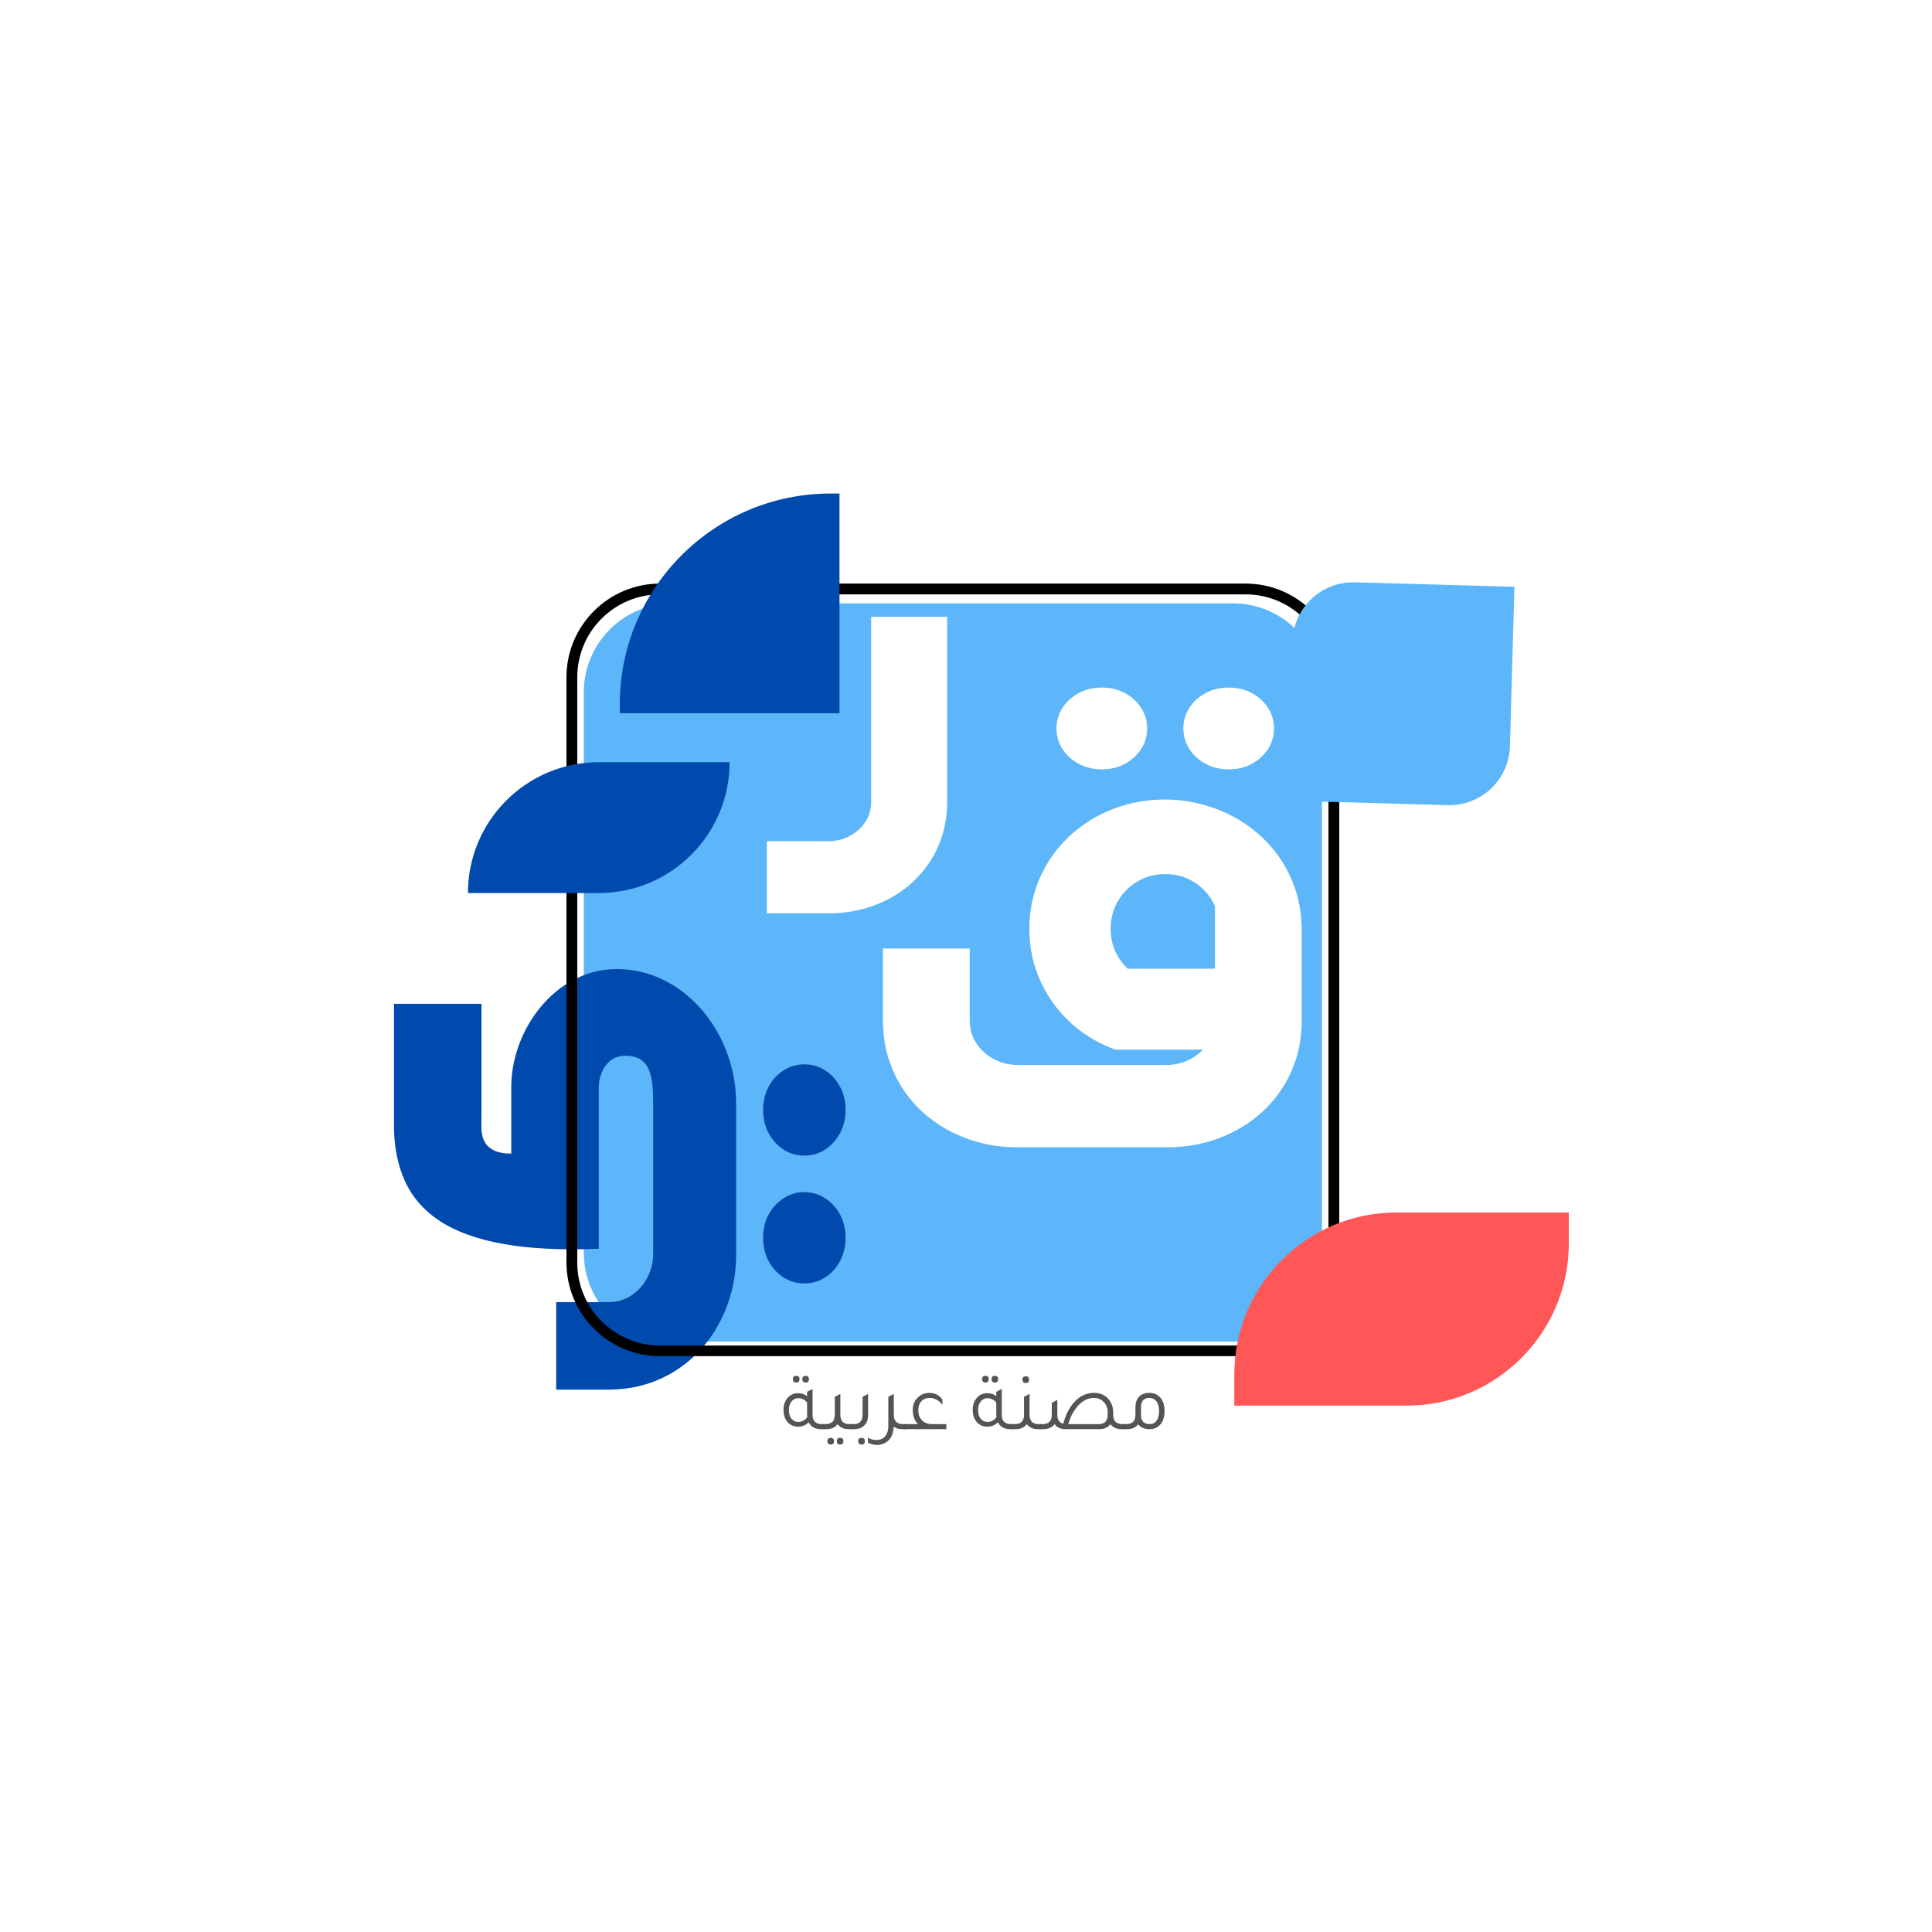
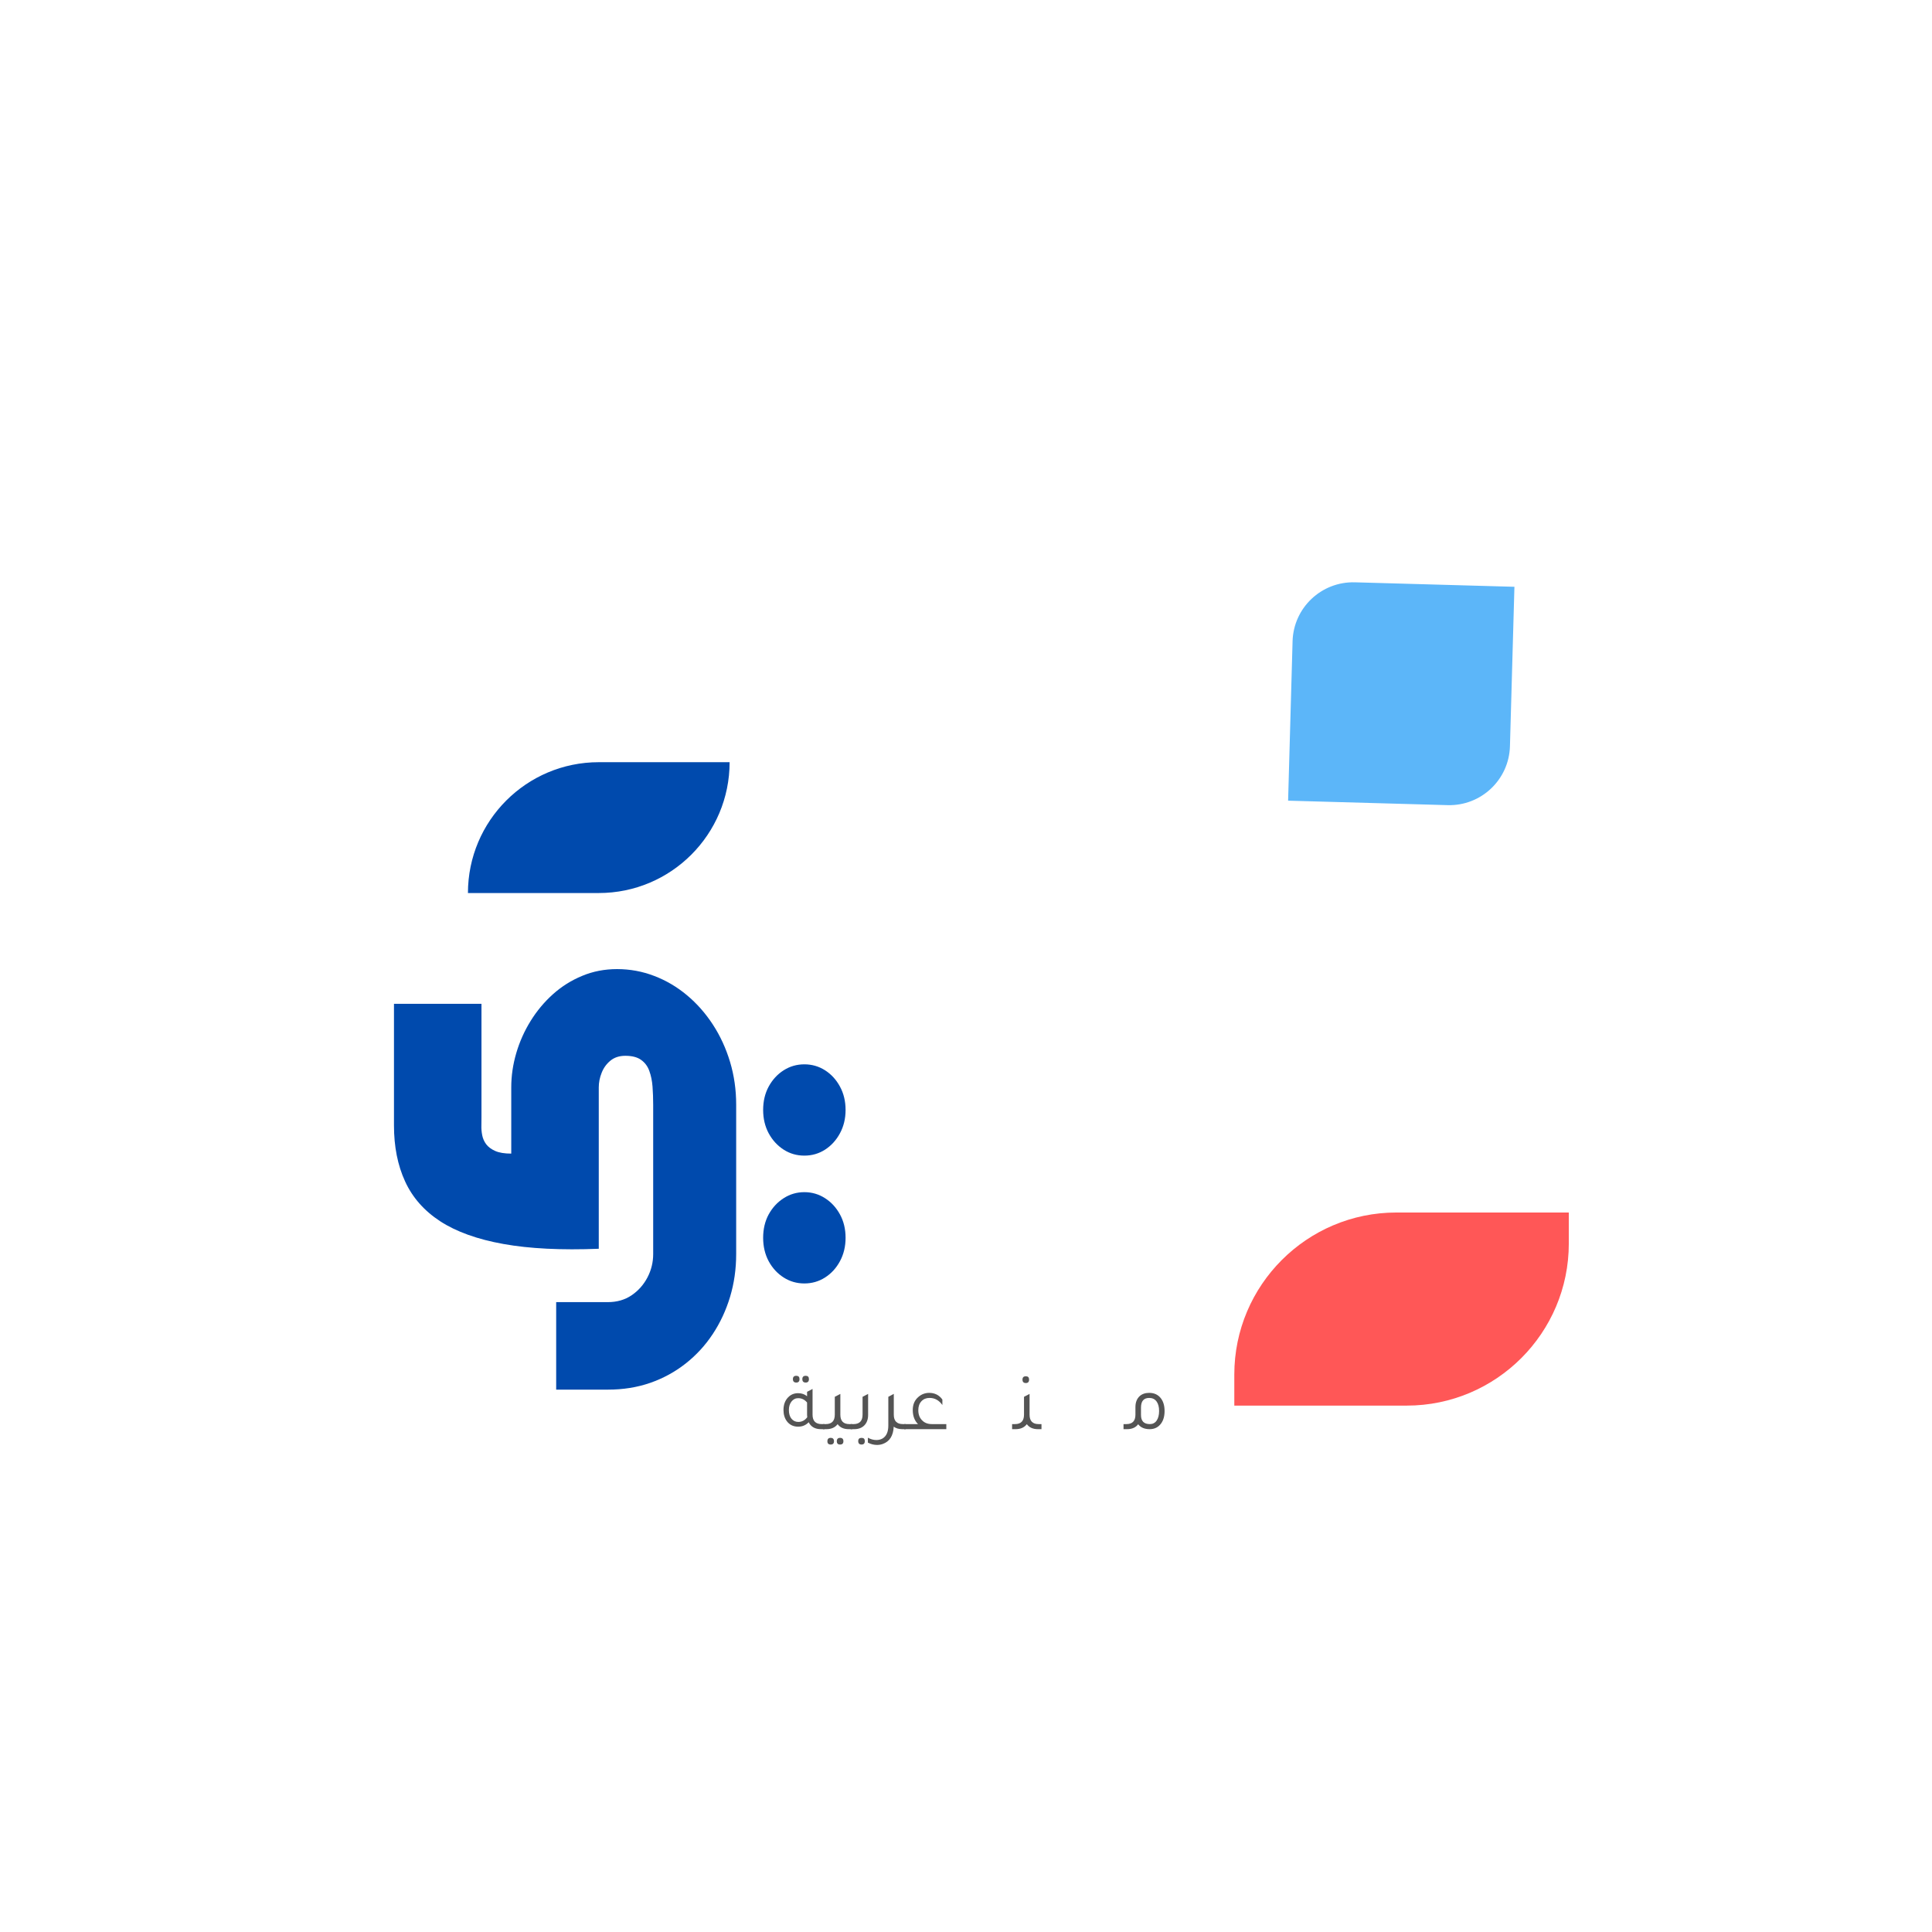
<svg xmlns="http://www.w3.org/2000/svg" width="500" zoomAndPan="magnify" viewBox="0 0 375 375" height="500" preserveAspectRatio="xMidYMid meet">
  <defs>
    <clipPath id="09ef1fc10e">
      <path d="M 113.316 117.113 L 256.586 117.113 L 256.586 260.945 L 113.316 260.945 Z M 113.316 117.113 " />
    </clipPath>
    <clipPath id="88fee43cc2">
-       <path d="M 130.566 117.113 L 239.336 117.113 C 243.91 117.113 248.297 118.934 251.531 122.168 C 254.77 125.402 256.586 129.789 256.586 134.363 L 256.586 243.191 C 256.586 247.766 254.77 252.156 251.531 255.391 C 248.297 258.625 243.91 260.441 239.336 260.441 L 130.566 260.441 C 125.988 260.441 121.602 258.625 118.367 255.391 C 115.133 252.156 113.316 247.766 113.316 243.191 L 113.316 134.363 C 113.316 129.789 115.133 125.402 118.367 122.168 C 121.602 118.934 125.988 117.113 130.566 117.113 Z M 130.566 117.113 " />
-     </clipPath>
+       </clipPath>
    <clipPath id="9be991a7ab">
      <path d="M 109.949 113.25 L 259.949 113.25 L 259.949 263.25 L 109.949 263.25 Z M 109.949 113.25 " />
    </clipPath>
    <clipPath id="01d448a9bd">
-       <path d="M 120.301 95.793 L 163 95.793 L 163 138.543 L 120.301 138.543 Z M 120.301 95.793 " />
-     </clipPath>
+       </clipPath>
    <clipPath id="0f42f5a002">
      <path d="M 250 113 L 294 113 L 294 157 L 250 157 Z M 250 113 " />
    </clipPath>
    <clipPath id="cf56674d5a">
      <path d="M 250.02 155.41 L 251.219 112.676 L 293.949 113.875 L 292.75 156.609 Z M 250.02 155.41 " />
    </clipPath>
    <clipPath id="06bef2a535">
      <path d="M 250.02 155.41 L 251.219 112.676 L 293.949 113.875 L 292.75 156.609 Z M 250.02 155.41 " />
    </clipPath>
    <clipPath id="f650eee830">
      <path d="M 239.414 235.348 L 304.664 235.348 L 304.664 272.848 L 239.414 272.848 Z M 239.414 235.348 " />
    </clipPath>
    <clipPath id="1b1669da35">
      <path d="M 90.828 147.941 L 141.828 147.941 L 141.828 173.441 L 90.828 173.441 Z M 90.828 147.941 " />
    </clipPath>
  </defs>
  <g id="bafc6e3926">
    <rect x="0" width="375" y="0" height="375" style="fill:#ffffff;fill-opacity:1;stroke:none;" />
    <rect x="0" width="375" y="0" height="375" style="fill:#ffffff;fill-opacity:1;stroke:none;" />
    <g clip-rule="nonzero" clip-path="url(#09ef1fc10e)">
      <g clip-rule="nonzero" clip-path="url(#88fee43cc2)">
        <path style=" stroke:none;fill-rule:nonzero;fill:#5cb6f9;fill-opacity:1;" d="M 113.316 117.113 L 256.586 117.113 L 256.586 260.387 L 113.316 260.387 Z M 113.316 117.113 " />
      </g>
    </g>
    <g style="fill:#004aad;fill-opacity:1;">
      <g transform="translate(123.782, 273.664)">
        <path style="stroke:none" d="M -5.75 -3.938 L -15.828 -3.938 L -15.828 -20.922 L -5.797 -20.922 C -4.035 -20.922 -2.5 -21.363 -1.188 -22.25 C 0.125 -23.145 1.148 -24.301 1.891 -25.719 C 2.629 -27.133 3 -28.645 3 -30.25 L 3 -59.25 C 3 -60.457 2.957 -61.625 2.875 -62.75 C 2.789 -63.875 2.582 -64.891 2.25 -65.797 C 1.926 -66.703 1.395 -67.414 0.656 -67.938 C -0.07 -68.469 -1.094 -68.734 -2.406 -68.734 C -3.582 -68.734 -4.551 -68.414 -5.312 -67.781 C -6.07 -67.156 -6.633 -66.375 -7 -65.438 C -7.375 -64.508 -7.562 -63.562 -7.562 -62.594 L -7.562 -31.281 C -14.832 -30.988 -20.992 -31.297 -26.047 -32.203 C -31.109 -33.109 -35.203 -34.578 -38.328 -36.609 C -41.453 -38.648 -43.727 -41.234 -45.156 -44.359 C -46.594 -47.484 -47.312 -51.102 -47.312 -55.219 L -47.312 -78.828 L -30.328 -78.828 L -30.328 -56.797 C -30.328 -56.348 -30.332 -55.816 -30.344 -55.203 C -30.363 -54.586 -30.312 -53.961 -30.188 -53.328 C -30.07 -52.703 -29.816 -52.117 -29.422 -51.578 C -29.023 -51.047 -28.441 -50.609 -27.672 -50.266 C -26.898 -49.922 -25.859 -49.75 -24.547 -49.75 L -24.547 -62.625 C -24.547 -64.832 -24.223 -67.039 -23.578 -69.25 C -22.93 -71.457 -22.004 -73.535 -20.797 -75.484 C -19.586 -77.441 -18.141 -79.176 -16.453 -80.688 C -14.773 -82.195 -12.883 -83.383 -10.781 -84.25 C -8.688 -85.125 -6.43 -85.562 -4.016 -85.562 C -1.492 -85.562 0.91 -85.117 3.203 -84.234 C 5.504 -83.359 7.617 -82.113 9.547 -80.5 C 11.484 -78.883 13.164 -76.977 14.594 -74.781 C 16.02 -72.594 17.129 -70.18 17.922 -67.547 C 18.711 -64.922 19.109 -62.156 19.109 -59.25 L 19.109 -30.25 C 19.109 -27.332 18.711 -24.562 17.922 -21.938 C 17.129 -19.312 16.004 -16.898 14.547 -14.703 C 13.098 -12.516 11.348 -10.613 9.297 -9 C 7.242 -7.383 4.953 -6.133 2.422 -5.25 C -0.109 -4.375 -2.832 -3.938 -5.75 -3.938 Z M 40.344 -33.406 C 40.344 -31.719 39.977 -30.203 39.25 -28.859 C 38.531 -27.523 37.566 -26.473 36.359 -25.703 C 35.148 -24.93 33.812 -24.547 32.344 -24.547 C 30.875 -24.547 29.535 -24.93 28.328 -25.703 C 27.117 -26.473 26.148 -27.523 25.422 -28.859 C 24.703 -30.203 24.344 -31.719 24.344 -33.406 C 24.344 -35.113 24.703 -36.629 25.422 -37.953 C 26.148 -39.273 27.117 -40.32 28.328 -41.094 C 29.535 -41.875 30.875 -42.266 32.344 -42.266 C 33.812 -42.266 35.148 -41.875 36.359 -41.094 C 37.566 -40.32 38.531 -39.273 39.25 -37.953 C 39.977 -36.629 40.344 -35.113 40.344 -33.406 Z M 40.344 -58.219 C 40.344 -56.539 39.977 -55.031 39.25 -53.688 C 38.531 -52.352 37.566 -51.297 36.359 -50.516 C 35.148 -49.742 33.812 -49.359 32.344 -49.359 C 30.875 -49.359 29.535 -49.742 28.328 -50.516 C 27.117 -51.297 26.148 -52.352 25.422 -53.688 C 24.703 -55.031 24.344 -56.539 24.344 -58.219 C 24.344 -59.926 24.703 -61.441 25.422 -62.766 C 26.148 -64.098 27.117 -65.148 28.328 -65.922 C 29.535 -66.691 30.875 -67.078 32.344 -67.078 C 33.812 -67.078 35.148 -66.691 36.359 -65.922 C 37.566 -65.148 38.531 -64.098 39.25 -62.766 C 39.977 -61.441 40.344 -59.926 40.344 -58.219 Z M 40.344 -58.219 " />
      </g>
    </g>
    <g clip-rule="nonzero" clip-path="url(#9be991a7ab)">
-       <path style=" stroke:none;fill-rule:nonzero;fill:#000000;fill-opacity:1;" d="M 241.715 263.23 L 128.145 263.23 C 118.098 263.23 109.949 255.082 109.949 245.035 L 109.949 131.465 C 109.949 121.418 118.098 113.27 128.145 113.27 L 241.754 113.27 C 251.801 113.27 259.949 121.418 259.949 131.465 L 259.949 245.074 C 259.91 255.082 251.762 263.23 241.715 263.23 Z M 128.145 115.367 C 119.246 115.367 112.047 122.566 112.047 131.465 L 112.047 245.074 C 112.047 253.973 119.285 261.172 128.145 261.172 L 241.754 261.172 C 250.656 261.172 257.855 253.934 257.855 245.074 L 257.855 131.465 C 257.855 122.566 250.613 115.367 241.754 115.367 C 241.754 115.367 128.145 115.367 128.145 115.367 Z M 128.145 115.367 " />
-     </g>
+       </g>
    <g style="fill:#ffffff;fill-opacity:1;">
      <g transform="translate(145.42, 160.672)">
-         <path style="stroke:none" d="M 3.422 16.594 L 3.422 2.594 L 15.5 2.594 C 16.883 2.594 18.195 2.27 19.438 1.625 C 20.688 0.977 21.703 0.086 22.484 -1.047 C 23.273 -2.191 23.672 -3.52 23.672 -5.031 L 23.672 -40.953 L 38.422 -40.953 L 38.422 -5 C 38.422 -2.469 38.035 -0.102 37.266 2.094 C 36.504 4.301 35.422 6.289 34.016 8.062 C 32.617 9.844 30.969 11.367 29.062 12.641 C 27.156 13.91 25.062 14.883 22.781 15.562 C 20.5 16.25 18.094 16.594 15.562 16.594 Z M 3.422 16.594 " />
+         <path style="stroke:none" d="M 3.422 16.594 L 3.422 2.594 L 15.5 2.594 C 16.883 2.594 18.195 2.27 19.438 1.625 C 20.688 0.977 21.703 0.086 22.484 -1.047 L 23.672 -40.953 L 38.422 -40.953 L 38.422 -5 C 38.422 -2.469 38.035 -0.102 37.266 2.094 C 36.504 4.301 35.422 6.289 34.016 8.062 C 32.617 9.844 30.969 11.367 29.062 12.641 C 27.156 13.91 25.062 14.883 22.781 15.562 C 20.5 16.25 18.094 16.594 15.562 16.594 Z M 3.422 16.594 " />
      </g>
    </g>
    <g style="fill:#ffffff;fill-opacity:1;">
      <g transform="translate(167.469, 203.736)">
        <path style="stroke:none" d="M 46.391 -54.406 C 44.723 -54.406 43.223 -54.766 41.891 -55.484 C 40.566 -56.203 39.52 -57.16 38.75 -58.359 C 37.977 -59.555 37.594 -60.883 37.594 -62.344 C 37.594 -63.801 37.977 -65.129 38.75 -66.328 C 39.52 -67.523 40.566 -68.484 41.891 -69.203 C 43.223 -69.922 44.723 -70.281 46.391 -70.281 C 48.086 -70.281 49.594 -69.922 50.906 -69.203 C 52.219 -68.484 53.258 -67.523 54.031 -66.328 C 54.801 -65.129 55.188 -63.801 55.188 -62.344 C 55.188 -60.883 54.801 -59.555 54.031 -58.359 C 53.258 -57.16 52.219 -56.203 50.906 -55.484 C 49.594 -54.766 48.086 -54.406 46.391 -54.406 Z M 71.016 -54.406 C 69.348 -54.406 67.848 -54.766 66.516 -55.484 C 65.191 -56.203 64.145 -57.16 63.375 -58.359 C 62.602 -59.555 62.219 -60.883 62.219 -62.344 C 62.219 -63.801 62.602 -65.129 63.375 -66.328 C 64.145 -67.523 65.191 -68.484 66.516 -69.203 C 67.848 -69.922 69.348 -70.281 71.016 -70.281 C 72.711 -70.281 74.219 -69.922 75.531 -69.203 C 76.844 -68.484 77.883 -67.523 78.656 -66.328 C 79.426 -65.129 79.812 -63.801 79.812 -62.344 C 79.812 -60.883 79.426 -59.555 78.656 -58.359 C 77.883 -57.16 76.844 -56.203 75.531 -55.484 C 74.219 -54.766 72.711 -54.406 71.016 -54.406 Z M 3.906 -5.703 L 3.906 -19.625 L 20.75 -19.625 L 20.75 -5.75 C 20.75 -4 21.191 -2.473 22.078 -1.172 C 22.961 0.129 24.109 1.145 25.516 1.875 C 26.93 2.602 28.43 2.969 30.016 2.969 L 59.016 2.969 C 60.316 2.969 61.586 2.707 62.828 2.188 C 64.066 1.664 65.129 0.938 66.016 0 L 49.047 0 C 46.578 -0.883 44.316 -2.094 42.266 -3.625 C 40.223 -5.164 38.457 -6.957 36.969 -9 C 35.488 -11.051 34.344 -13.297 33.531 -15.734 C 32.727 -18.172 32.328 -20.742 32.328 -23.453 C 32.328 -26.266 32.758 -28.926 33.625 -31.438 C 34.5 -33.957 35.727 -36.258 37.312 -38.344 C 38.906 -40.426 40.797 -42.227 42.984 -43.75 C 45.18 -45.281 47.609 -46.461 50.266 -47.297 C 52.922 -48.129 55.734 -48.547 58.703 -48.547 C 61.254 -48.547 63.785 -48.191 66.297 -47.484 C 68.816 -46.785 71.195 -45.738 73.438 -44.344 C 75.676 -42.945 77.66 -41.238 79.391 -39.219 C 81.129 -37.195 82.516 -34.863 83.547 -32.219 C 84.578 -29.582 85.129 -26.66 85.203 -23.453 L 85.203 -5.703 C 85.203 -2.816 84.766 -0.117 83.891 2.391 C 83.023 4.91 81.789 7.188 80.188 9.219 C 78.582 11.25 76.691 12.988 74.516 14.438 C 72.336 15.883 69.945 17 67.344 17.781 C 64.738 18.562 61.988 18.953 59.094 18.953 L 30.016 18.953 C 27.117 18.953 24.367 18.562 21.766 17.781 C 19.16 17 16.77 15.883 14.594 14.438 C 12.414 12.988 10.523 11.25 8.922 9.219 C 7.328 7.188 6.094 4.91 5.219 2.391 C 4.344 -0.117 3.906 -2.816 3.906 -5.703 Z M 48.109 -23.453 C 48.109 -21.91 48.398 -20.473 48.984 -19.141 C 49.578 -17.816 50.379 -16.676 51.391 -15.719 L 68.359 -15.719 L 68.359 -27.828 C 67.555 -29.68 66.289 -31.188 64.562 -32.344 C 62.844 -33.5 60.891 -34.078 58.703 -34.078 C 56.723 -34.078 54.93 -33.602 53.328 -32.656 C 51.723 -31.707 50.453 -30.43 49.516 -28.828 C 48.578 -27.223 48.109 -25.43 48.109 -23.453 Z M 48.109 -23.453 " />
      </g>
    </g>
    <g clip-rule="nonzero" clip-path="url(#01d448a9bd)">
      <path style=" stroke:none;fill-rule:nonzero;fill:#004aad;fill-opacity:1;" d="M 162.945 138.438 L 120.301 138.438 L 120.301 136.707 C 120.301 114.117 138.625 95.793 161.215 95.793 L 162.945 95.793 Z M 162.945 138.438 " />
    </g>
    <g clip-rule="nonzero" clip-path="url(#0f42f5a002)">
      <g clip-rule="nonzero" clip-path="url(#cf56674d5a)">
        <g clip-rule="nonzero" clip-path="url(#06bef2a535)">
          <path style=" stroke:none;fill-rule:nonzero;fill:#5cb6f9;fill-opacity:1;" d="M 293.949 113.875 L 293.082 144.836 C 292.898 151.352 287.473 156.461 280.98 156.277 L 250.02 155.41 L 250.887 124.469 C 251.07 117.953 256.496 112.844 262.988 113.027 L 293.949 113.895 Z M 293.949 113.875 " />
        </g>
      </g>
    </g>
    <g clip-rule="nonzero" clip-path="url(#f650eee830)">
      <path style=" stroke:none;fill-rule:nonzero;fill:#ff5757;fill-opacity:1;" d="M 273.043 272.828 L 239.578 272.828 L 239.578 266.805 C 239.578 249.445 253.676 235.348 271.035 235.348 L 304.504 235.348 L 304.504 241.371 C 304.504 258.727 290.402 272.828 273.043 272.828 Z M 273.043 272.828 " />
    </g>
    <g clip-rule="nonzero" clip-path="url(#1b1669da35)">
      <path style=" stroke:none;fill-rule:nonzero;fill:#004aad;fill-opacity:1;" d="M 141.617 147.941 C 141.617 161.965 130.246 173.336 116.223 173.336 L 90.828 173.336 C 90.828 159.312 102.199 147.941 116.223 147.941 Z M 141.617 147.941 " />
    </g>
    <g style="fill:#545454;fill-opacity:1;">
      <g transform="translate(147.747, 277.4)">
        <path style="stroke:none" d="" />
      </g>
    </g>
    <g style="fill:#545454;fill-opacity:1;">
      <g transform="translate(151.591, 277.4)">
        <path style="stroke:none" d="M 2.969 -9.047 C 2.531 -9.047 2.312 -9.27 2.312 -9.719 C 2.312 -10.145 2.531 -10.359 2.969 -10.359 C 3.383 -10.359 3.594 -10.145 3.594 -9.719 C 3.594 -9.27 3.383 -9.047 2.969 -9.047 Z M 4.797 -9.047 C 4.359 -9.047 4.141 -9.27 4.141 -9.719 C 4.141 -10.145 4.359 -10.359 4.797 -10.359 C 5.211 -10.359 5.422 -10.145 5.422 -9.719 C 5.422 -9.27 5.211 -9.047 4.797 -9.047 Z M 7.906 -0.984 L 8.453 -0.984 L 8.453 0 L 7.766 0 C 6.617 0 5.82 -0.445 5.375 -1.344 C 4.82 -0.77 4.141 -0.484 3.328 -0.484 C 2.41 -0.484 1.688 -0.828 1.156 -1.516 C 0.707 -2.109 0.484 -2.844 0.484 -3.719 C 0.484 -4.738 0.781 -5.555 1.375 -6.172 C 1.895 -6.711 2.539 -6.984 3.312 -6.984 C 4.008 -6.984 4.594 -6.785 5.062 -6.391 L 5.062 -7.25 L 6.125 -7.812 L 6.125 -2.812 C 6.125 -1.594 6.719 -0.984 7.906 -0.984 Z M 5.062 -5.172 C 4.594 -5.734 4.02 -6.016 3.344 -6.016 C 2.812 -6.016 2.375 -5.797 2.031 -5.359 C 1.695 -4.93 1.531 -4.379 1.531 -3.703 C 1.531 -3.004 1.695 -2.445 2.031 -2.031 C 2.375 -1.613 2.816 -1.406 3.359 -1.406 C 4.055 -1.406 4.633 -1.707 5.094 -2.312 C 5.07 -2.508 5.062 -2.664 5.062 -2.781 Z M 5.062 -5.172 " />
      </g>
    </g>
    <g style="fill:#545454;fill-opacity:1;">
      <g transform="translate(159.877, 277.4)">
        <path style="stroke:none" d="M 4.984 -0.984 L 5.547 -0.984 L 5.547 0 L 4.859 0 C 3.898 0 3.18 -0.32 2.703 -0.969 C 2.203 -0.32 1.477 0 0.531 0 L -0.156 0 L -0.156 -0.984 L 0.406 -0.984 C 1.57 -0.984 2.156 -1.594 2.156 -2.812 L 2.156 -6.281 L 3.234 -6.844 L 3.234 -2.812 C 3.234 -1.594 3.816 -0.984 4.984 -0.984 Z M 1.359 1.688 C 1.785 1.688 2 1.906 2 2.344 C 2 2.77 1.785 2.984 1.359 2.984 C 0.93 2.984 0.719 2.77 0.719 2.344 C 0.719 1.906 0.93 1.688 1.359 1.688 Z M 3.188 1.688 C 3.613 1.688 3.828 1.906 3.828 2.344 C 3.828 2.77 3.613 2.984 3.188 2.984 C 2.758 2.984 2.547 2.77 2.547 2.344 C 2.547 1.906 2.758 1.688 3.188 1.688 Z M 3.188 1.688 " />
      </g>
    </g>
    <g style="fill:#545454;fill-opacity:1;">
      <g transform="translate(165.267, 277.4)">
        <path style="stroke:none" d="M -0.156 0 L -0.156 -0.984 L 0.406 -0.984 C 1.57 -0.984 2.156 -1.594 2.156 -2.812 L 2.156 -6.281 L 3.234 -6.844 L 3.234 -2.781 C 3.234 -1.883 2.973 -1.188 2.453 -0.688 C 1.973 -0.227 1.332 0 0.531 0 Z M 1.969 2.984 C 1.531 2.984 1.312 2.758 1.312 2.312 C 1.312 1.895 1.531 1.688 1.969 1.688 C 2.383 1.688 2.594 1.895 2.594 2.312 C 2.594 2.758 2.383 2.984 1.969 2.984 Z M 1.969 2.984 " />
      </g>
    </g>
    <g style="fill:#545454;fill-opacity:1;">
      <g transform="translate(169.938, 277.4)">
        <path style="stroke:none" d="M 5.312 -0.984 L 5.875 -0.984 L 5.875 0 L 5.188 0 C 4.52 0 3.969 -0.16 3.531 -0.484 C 3.445 1.285 2.734 2.406 1.391 2.875 C 1.047 3 0.68 3.062 0.297 3.062 C -0.316 3.062 -0.91 2.91 -1.484 2.609 L -1.484 1.656 C -0.941 1.957 -0.391 2.109 0.172 2.109 C 0.617 2.109 1.016 2.008 1.359 1.812 C 2.109 1.363 2.484 0.523 2.484 -0.703 L 2.484 -6.281 L 3.531 -6.844 L 3.531 -6.828 L 3.547 -6.844 L 3.547 -2.812 C 3.547 -1.594 4.133 -0.984 5.312 -0.984 Z M 5.312 -0.984 " />
      </g>
    </g>
    <g style="fill:#545454;fill-opacity:1;">
      <g transform="translate(175.649, 277.4)">
        <path style="stroke:none" d="M 8.031 -0.984 L 8.031 0 L -0.156 0 L -0.156 -0.984 L 2.531 -0.984 C 1.852 -1.672 1.516 -2.582 1.516 -3.719 C 1.516 -4.789 1.883 -5.641 2.625 -6.266 C 3.207 -6.773 3.895 -7.035 4.688 -7.047 C 5.789 -7.047 6.648 -6.613 7.266 -5.75 L 7.266 -4.688 C 6.617 -5.602 5.797 -6.062 4.797 -6.062 L 4.75 -6.062 C 4.113 -6.062 3.594 -5.844 3.188 -5.406 C 2.789 -4.969 2.594 -4.395 2.594 -3.688 C 2.594 -2.863 2.836 -2.207 3.328 -1.719 C 3.797 -1.227 4.426 -0.984 5.219 -0.984 Z M 8.031 -0.984 " />
      </g>
    </g>
    <g style="fill:#545454;fill-opacity:1;">
      <g transform="translate(184.479, 277.4)">
        <path style="stroke:none" d="" />
      </g>
    </g>
    <g style="fill:#545454;fill-opacity:1;">
      <g transform="translate(188.318, 277.4)">
-         <path style="stroke:none" d="M 2.969 -9.047 C 2.531 -9.047 2.312 -9.27 2.312 -9.719 C 2.312 -10.145 2.531 -10.359 2.969 -10.359 C 3.383 -10.359 3.594 -10.145 3.594 -9.719 C 3.594 -9.27 3.383 -9.047 2.969 -9.047 Z M 4.797 -9.047 C 4.359 -9.047 4.141 -9.27 4.141 -9.719 C 4.141 -10.145 4.359 -10.359 4.797 -10.359 C 5.211 -10.359 5.422 -10.145 5.422 -9.719 C 5.422 -9.27 5.211 -9.047 4.797 -9.047 Z M 7.906 -0.984 L 8.453 -0.984 L 8.453 0 L 7.766 0 C 6.617 0 5.82 -0.445 5.375 -1.344 C 4.82 -0.77 4.141 -0.484 3.328 -0.484 C 2.41 -0.484 1.688 -0.828 1.156 -1.516 C 0.707 -2.109 0.484 -2.844 0.484 -3.719 C 0.484 -4.738 0.781 -5.555 1.375 -6.172 C 1.895 -6.711 2.539 -6.984 3.312 -6.984 C 4.008 -6.984 4.594 -6.785 5.062 -6.391 L 5.062 -7.25 L 6.125 -7.812 L 6.125 -2.812 C 6.125 -1.594 6.719 -0.984 7.906 -0.984 Z M 5.062 -5.172 C 4.594 -5.734 4.02 -6.016 3.344 -6.016 C 2.812 -6.016 2.375 -5.797 2.031 -5.359 C 1.695 -4.93 1.531 -4.379 1.531 -3.703 C 1.531 -3.004 1.695 -2.445 2.031 -2.031 C 2.375 -1.613 2.816 -1.406 3.359 -1.406 C 4.055 -1.406 4.633 -1.707 5.094 -2.312 C 5.07 -2.508 5.062 -2.664 5.062 -2.781 Z M 5.062 -5.172 " />
-       </g>
+         </g>
    </g>
    <g style="fill:#545454;fill-opacity:1;">
      <g transform="translate(196.604, 277.4)">
        <path style="stroke:none" d="M 2.516 -8.953 C 2.078 -8.953 1.859 -9.176 1.859 -9.625 C 1.859 -10.051 2.078 -10.266 2.516 -10.266 C 2.93 -10.266 3.141 -10.051 3.141 -9.625 C 3.141 -9.176 2.93 -8.953 2.516 -8.953 Z M 4.984 -0.984 L 5.547 -0.984 L 5.547 0 L 4.859 0 C 3.898 0 3.18 -0.32 2.703 -0.969 C 2.203 -0.32 1.477 0 0.531 0 L -0.156 0 L -0.156 -0.984 L 0.406 -0.984 C 1.57 -0.984 2.156 -1.594 2.156 -2.812 L 2.156 -6.281 L 3.234 -6.844 L 3.234 -2.812 C 3.234 -1.594 3.816 -0.984 4.984 -0.984 Z M 4.984 -0.984 " />
      </g>
    </g>
    <g style="fill:#545454;fill-opacity:1;">
      <g transform="translate(201.994, 277.4)">
-         <path style="stroke:none" d="M 15.844 -0.984 L 16.406 -0.984 L 16.406 0 L 15.719 0 C 14.75 0 14.023 -0.32 13.547 -0.969 C 13.066 -0.32 12.344 0 11.375 0 L 4.859 0 C 3.898 0 3.18 -0.32 2.703 -0.969 C 2.203 -0.32 1.477 0 0.531 0 L -0.156 0 L -0.156 -0.984 L 0.406 -0.984 C 1.57 -0.984 2.156 -1.594 2.156 -2.812 L 2.156 -5.125 L 3.234 -5.688 L 3.234 -2.812 C 3.234 -1.812 3.625 -1.227 4.406 -1.062 C 4.789 -2.695 5.477 -4.07 6.469 -5.188 C 7.562 -6.426 8.852 -7.047 10.344 -7.047 C 11.531 -7.047 12.477 -6.633 13.188 -5.812 C 13.781 -5.102 14.078 -4.234 14.078 -3.203 L 14.078 -2.781 C 14.078 -1.582 14.664 -0.984 15.844 -0.984 Z M 11.297 -0.984 C 12.441 -0.984 13.016 -1.613 13.016 -2.875 L 13.016 -3.203 C 13.016 -4.098 12.727 -4.816 12.156 -5.359 C 11.676 -5.828 11.078 -6.062 10.359 -6.062 C 9.109 -6.062 8 -5.473 7.031 -4.297 C 6.289 -3.398 5.734 -2.297 5.359 -0.984 Z M 11.297 -0.984 " />
-       </g>
+         </g>
    </g>
    <g style="fill:#545454;fill-opacity:1;">
      <g transform="translate(218.231, 277.4)">
        <path style="stroke:none" d="M 2.156 -4.281 C 2.156 -5.188 2.426 -5.895 2.969 -6.406 C 3.445 -6.832 4.066 -7.047 4.828 -7.047 C 5.816 -7.047 6.582 -6.68 7.125 -5.953 C 7.582 -5.336 7.812 -4.523 7.812 -3.516 C 7.812 -2.379 7.516 -1.488 6.922 -0.844 C 6.41 -0.281 5.742 0 4.922 0 C 3.922 0 3.176 -0.316 2.688 -0.953 C 2.207 -0.316 1.488 0 0.531 0 L -0.156 0 L -0.156 -0.984 L 0.406 -0.984 C 1.57 -0.984 2.156 -1.594 2.156 -2.812 Z M 3.234 -2.75 C 3.234 -1.57 3.805 -0.984 4.953 -0.984 C 5.516 -0.984 5.953 -1.207 6.266 -1.656 C 6.586 -2.113 6.75 -2.738 6.75 -3.531 C 6.75 -4.32 6.582 -4.941 6.25 -5.391 C 5.914 -5.836 5.441 -6.062 4.828 -6.062 C 3.766 -6.062 3.234 -5.438 3.234 -4.188 Z M 3.234 -2.75 " />
      </g>
    </g>
  </g>
</svg>